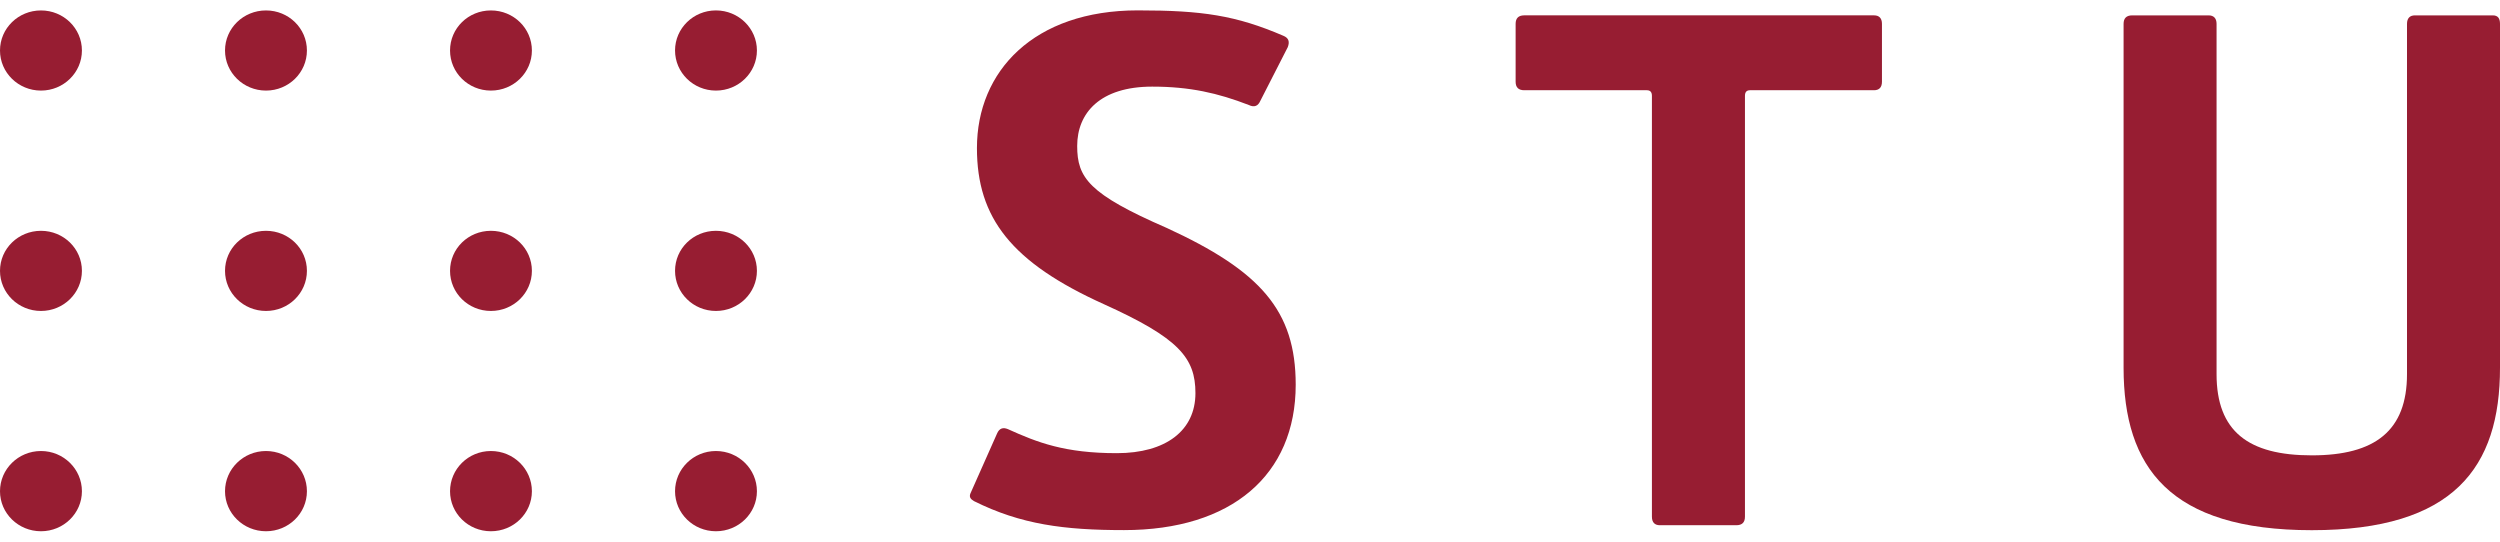
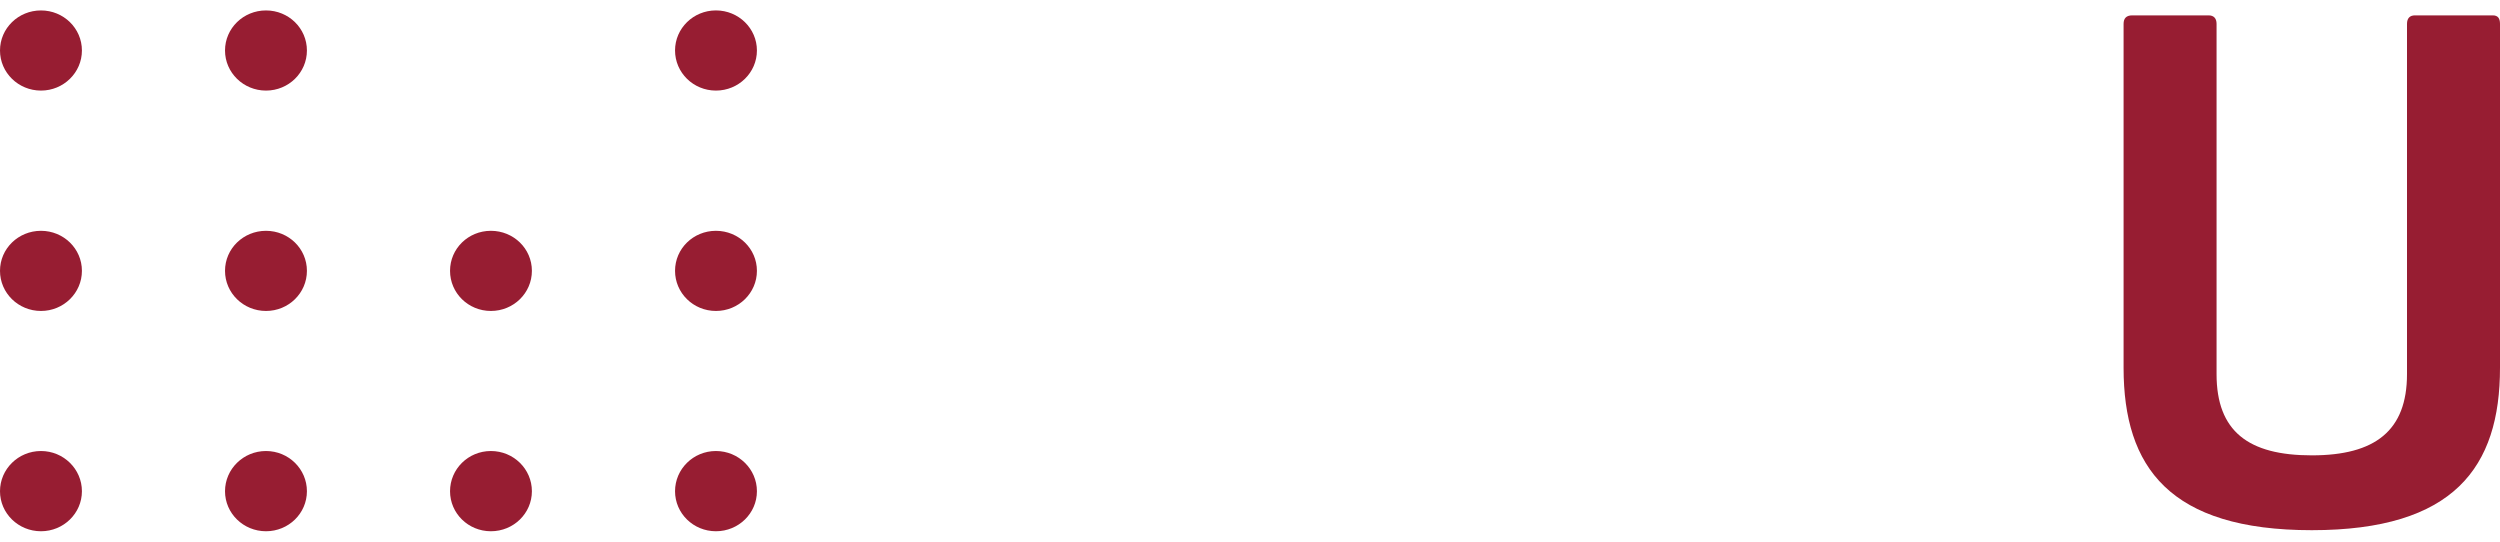
<svg xmlns="http://www.w3.org/2000/svg" width="120" height="26" viewBox="0 0 120 26" fill="none">
  <path d="M1.967 14.926C3.05 14.926 3.932 14.065 3.932 13C3.932 11.934 3.05 11.079 1.967 11.079C0.88 11.079 0 11.934 0 13C0 14.065 0.88 14.926 1.967 14.926Z" fill="#971D32" />
  <path d="M1.967 25.5C3.05 25.5 3.932 24.64 3.932 23.579C3.932 22.515 3.05 21.649 1.967 21.649C0.88 21.649 0 22.515 0 23.579C0 24.64 0.88 25.5 1.967 25.5Z" fill="#971D32" />
  <path d="M12.768 14.926C13.854 14.926 14.732 14.065 14.732 13C14.732 11.934 13.854 11.079 12.768 11.079C11.682 11.079 10.801 11.934 10.801 13C10.801 14.065 11.682 14.926 12.768 14.926Z" fill="#971D32" />
  <path d="M12.768 25.5C13.854 25.5 14.732 24.64 14.732 23.579C14.732 22.515 13.854 21.649 12.768 21.649C11.682 21.649 10.801 22.515 10.801 23.579C10.801 24.64 11.682 25.5 12.768 25.5Z" fill="#971D32" />
  <path d="M23.563 14.926C24.652 14.926 25.531 14.065 25.531 13C25.531 11.934 24.652 11.079 23.563 11.079C22.476 11.079 21.602 11.934 21.602 13C21.602 14.065 22.476 14.926 23.563 14.926Z" fill="#971D32" />
  <path d="M1.967 4.348C3.05 4.348 3.932 3.486 3.932 2.424C3.932 1.358 3.05 0.501 1.967 0.501C0.88 0.501 0 1.358 0 2.424C0 3.486 0.88 4.348 1.967 4.348Z" fill="#971D32" />
  <path d="M12.768 4.348C13.854 4.348 14.732 3.486 14.732 2.424C14.732 1.358 13.854 0.501 12.768 0.501C11.682 0.501 10.801 1.358 10.801 2.424C10.801 3.486 11.682 4.348 12.768 4.348Z" fill="#971D32" />
-   <path d="M23.563 4.348C24.652 4.348 25.531 3.486 25.531 2.424C25.531 1.358 24.652 0.501 23.563 0.501C22.476 0.501 21.602 1.358 21.602 2.424C21.602 3.486 22.476 4.348 23.563 4.348Z" fill="#971D32" />
  <path d="M23.563 25.5C24.652 25.5 25.531 24.64 25.531 23.579C25.531 22.515 24.652 21.649 23.563 21.649C22.476 21.649 21.602 22.515 21.602 23.579C21.602 24.64 22.476 25.5 23.563 25.5Z" fill="#971D32" />
  <path d="M34.365 14.926C35.451 14.926 36.332 14.065 36.332 13C36.332 11.934 35.451 11.079 34.365 11.079C33.279 11.079 32.402 11.934 32.402 13C32.402 14.065 33.279 14.926 34.365 14.926Z" fill="#971D32" />
  <path d="M34.365 25.5C35.451 25.5 36.332 24.64 36.332 23.579C36.332 22.515 35.451 21.649 34.365 21.649C33.279 21.649 32.402 22.515 32.402 23.579C32.402 24.64 33.279 25.5 34.365 25.5Z" fill="#971D32" />
  <path d="M34.365 4.348C35.451 4.348 36.332 3.486 36.332 2.422C36.332 1.362 35.451 0.5 34.365 0.5C33.279 0.5 32.402 1.362 32.402 2.422C32.402 3.486 33.279 4.348 34.365 4.348Z" fill="#971D32" />
-   <path d="M46.581 23.684L47.862 20.802C47.966 20.565 48.138 20.497 48.381 20.599C49.801 21.243 51.116 21.752 53.608 21.752C55.962 21.752 57.381 20.667 57.381 18.87C57.381 17.175 56.586 16.227 52.984 14.6C48.554 12.599 46.893 10.465 46.893 7.109C46.893 3.412 49.628 0.498 54.613 0.498C57.694 0.498 59.321 0.736 61.605 1.719C61.848 1.82 61.916 1.99 61.814 2.261L60.498 4.837C60.394 5.075 60.221 5.176 59.943 5.04C58.456 4.465 57.105 4.158 55.305 4.158C52.813 4.158 51.705 5.414 51.705 7.007C51.705 8.531 52.259 9.312 55.998 10.939C60.498 13.007 62.194 14.904 62.194 18.465C62.194 22.802 59.112 25.445 53.955 25.445C51.082 25.445 49.005 25.175 46.754 24.055C46.581 23.955 46.512 23.853 46.581 23.684Z" fill="#971D32" />
-   <path d="M79.672 25.211C79.43 25.211 79.292 25.075 79.292 24.804V4.602C79.292 4.432 79.222 4.331 79.049 4.331H73.164C72.888 4.331 72.75 4.195 72.75 3.924V1.144C72.75 0.873 72.888 0.737 73.164 0.737H89.954C90.197 0.737 90.334 0.873 90.334 1.144V3.924C90.334 4.195 90.197 4.331 89.954 4.331H84C83.826 4.331 83.758 4.432 83.758 4.602V24.804C83.758 25.075 83.619 25.211 83.342 25.211H79.672Z" fill="#971D32" />
  <path d="M120 17.654C120 22.433 117.785 25.449 110.966 25.449C104.146 25.449 101.932 22.433 101.932 17.654V1.146C101.932 0.875 102.068 0.738 102.346 0.738H106.014C106.256 0.738 106.395 0.875 106.395 1.146V17.958C106.395 20.705 107.919 21.857 110.966 21.857C114.012 21.857 115.536 20.669 115.536 17.958V1.146C115.536 0.875 115.673 0.738 115.915 0.738H119.654C119.896 0.738 120 0.875 120 1.146V17.654Z" fill="#971D32" />
</svg>